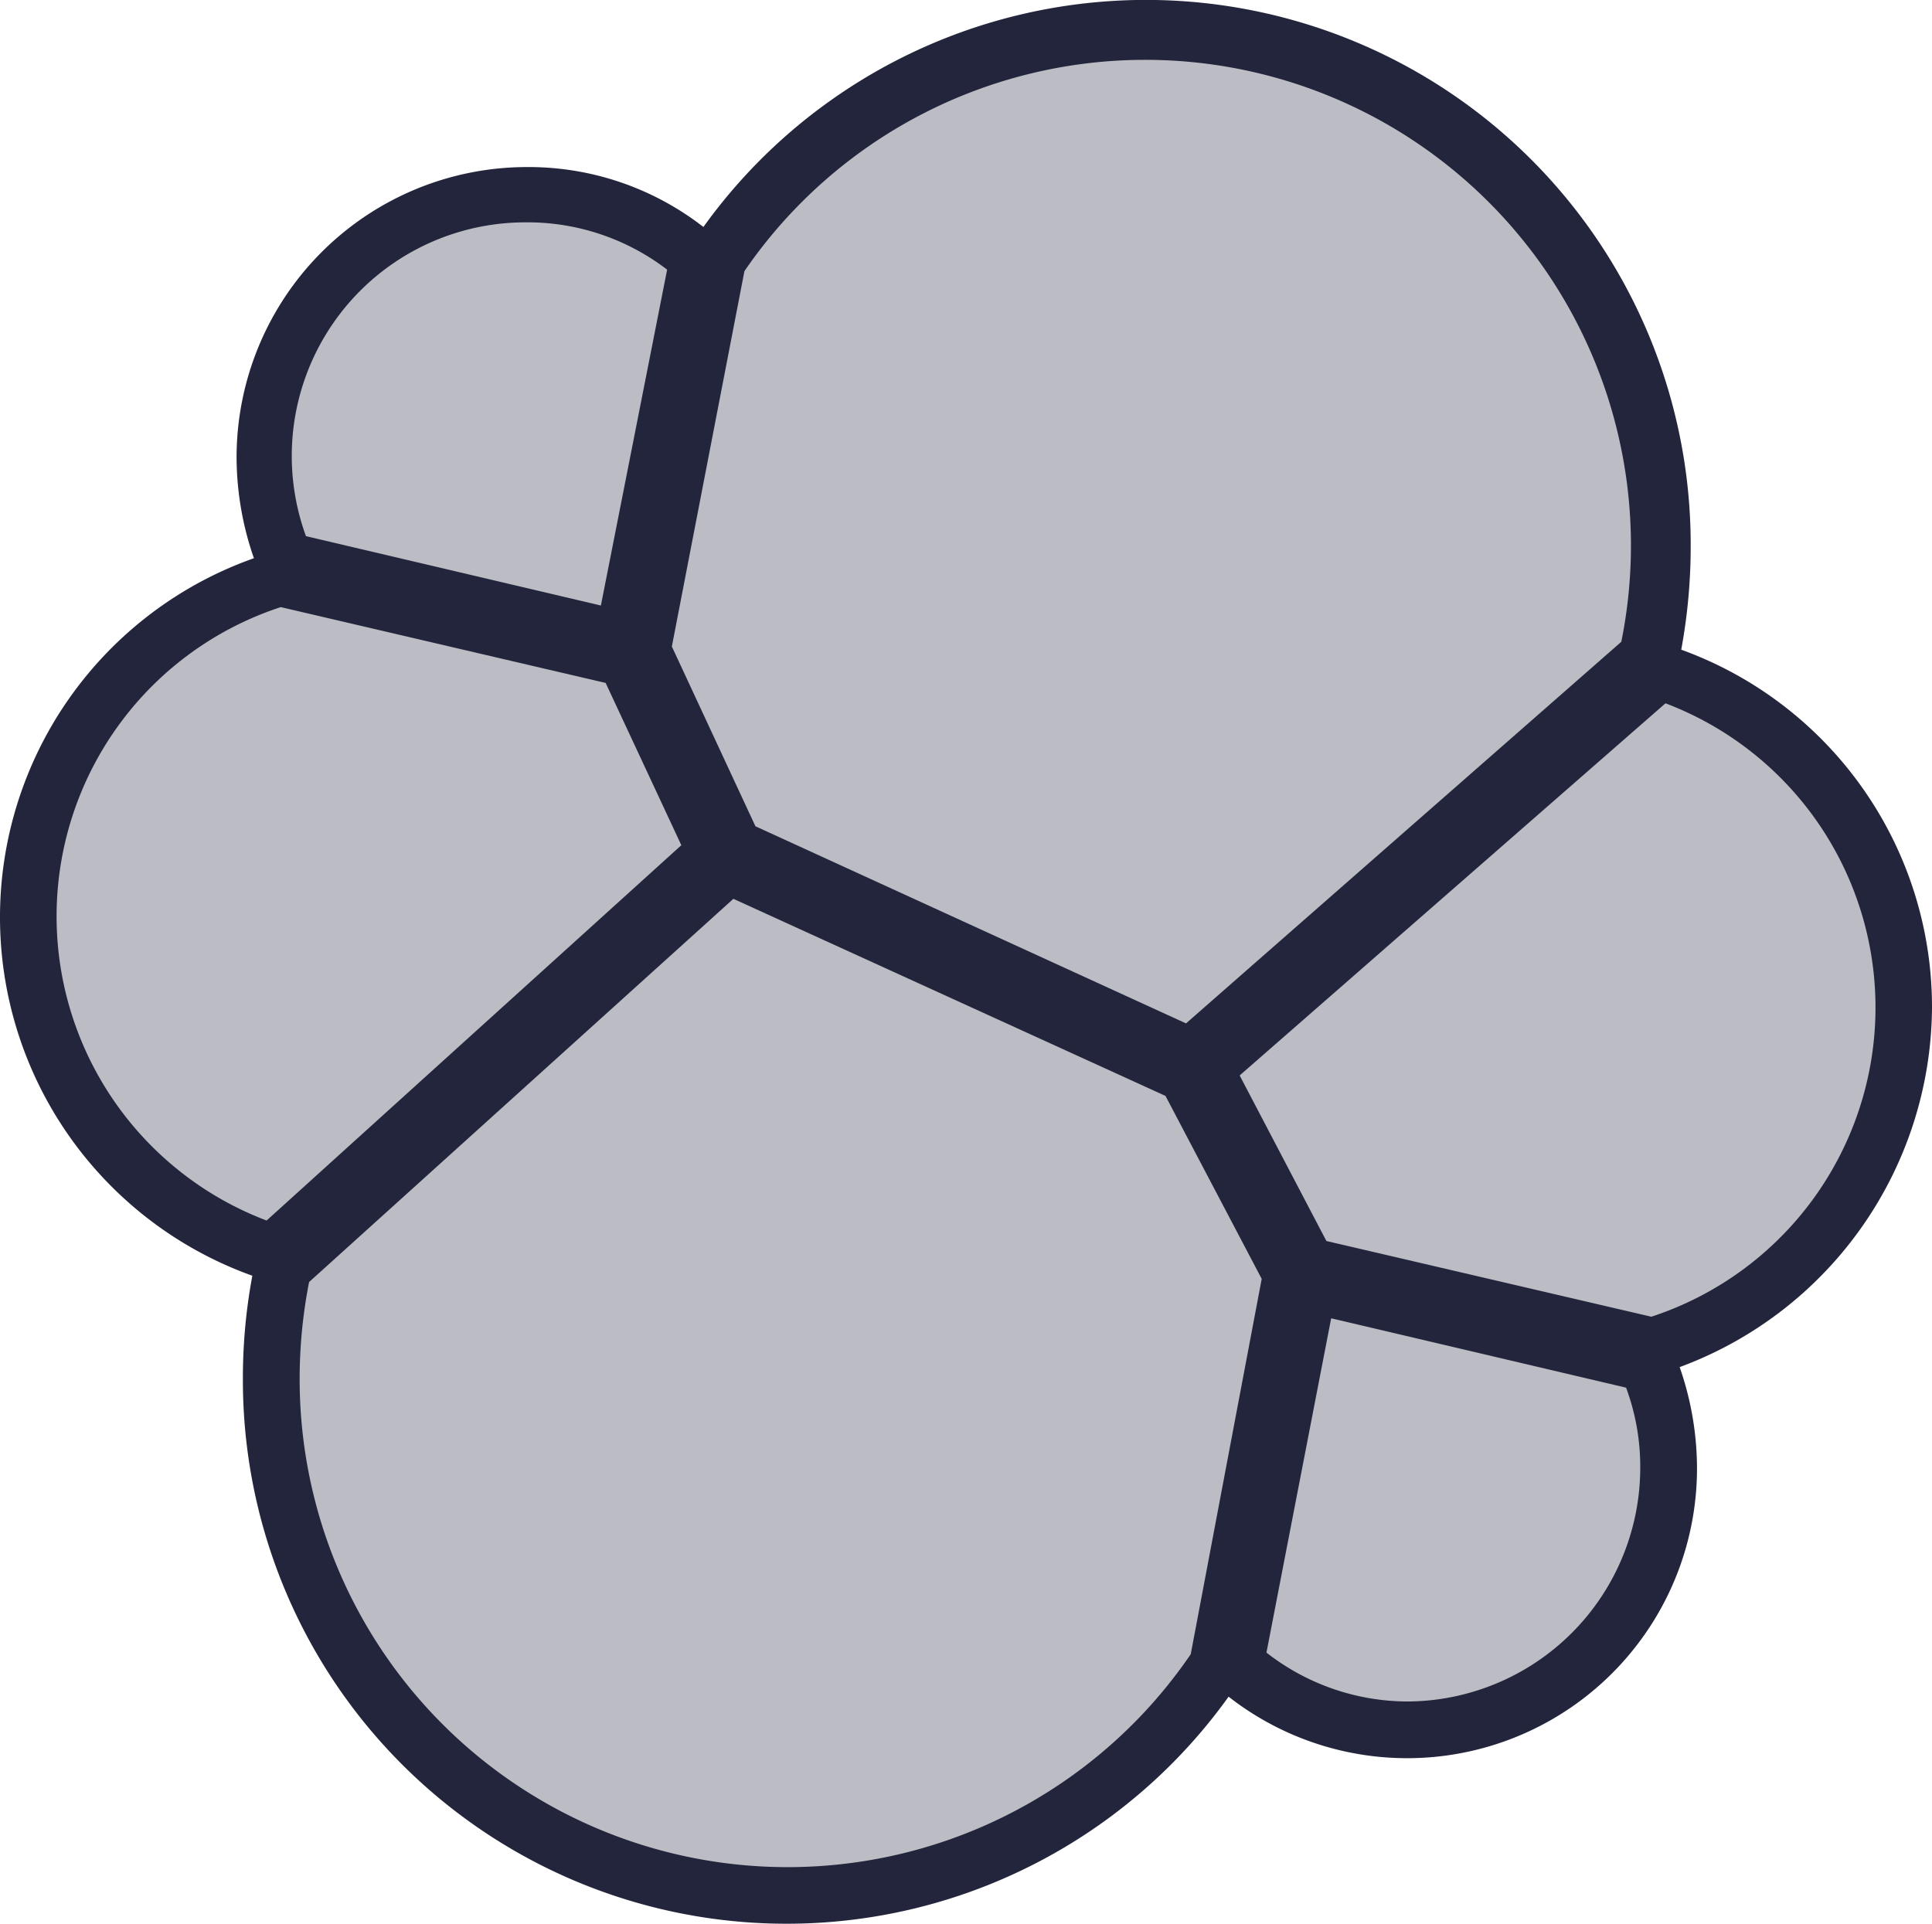
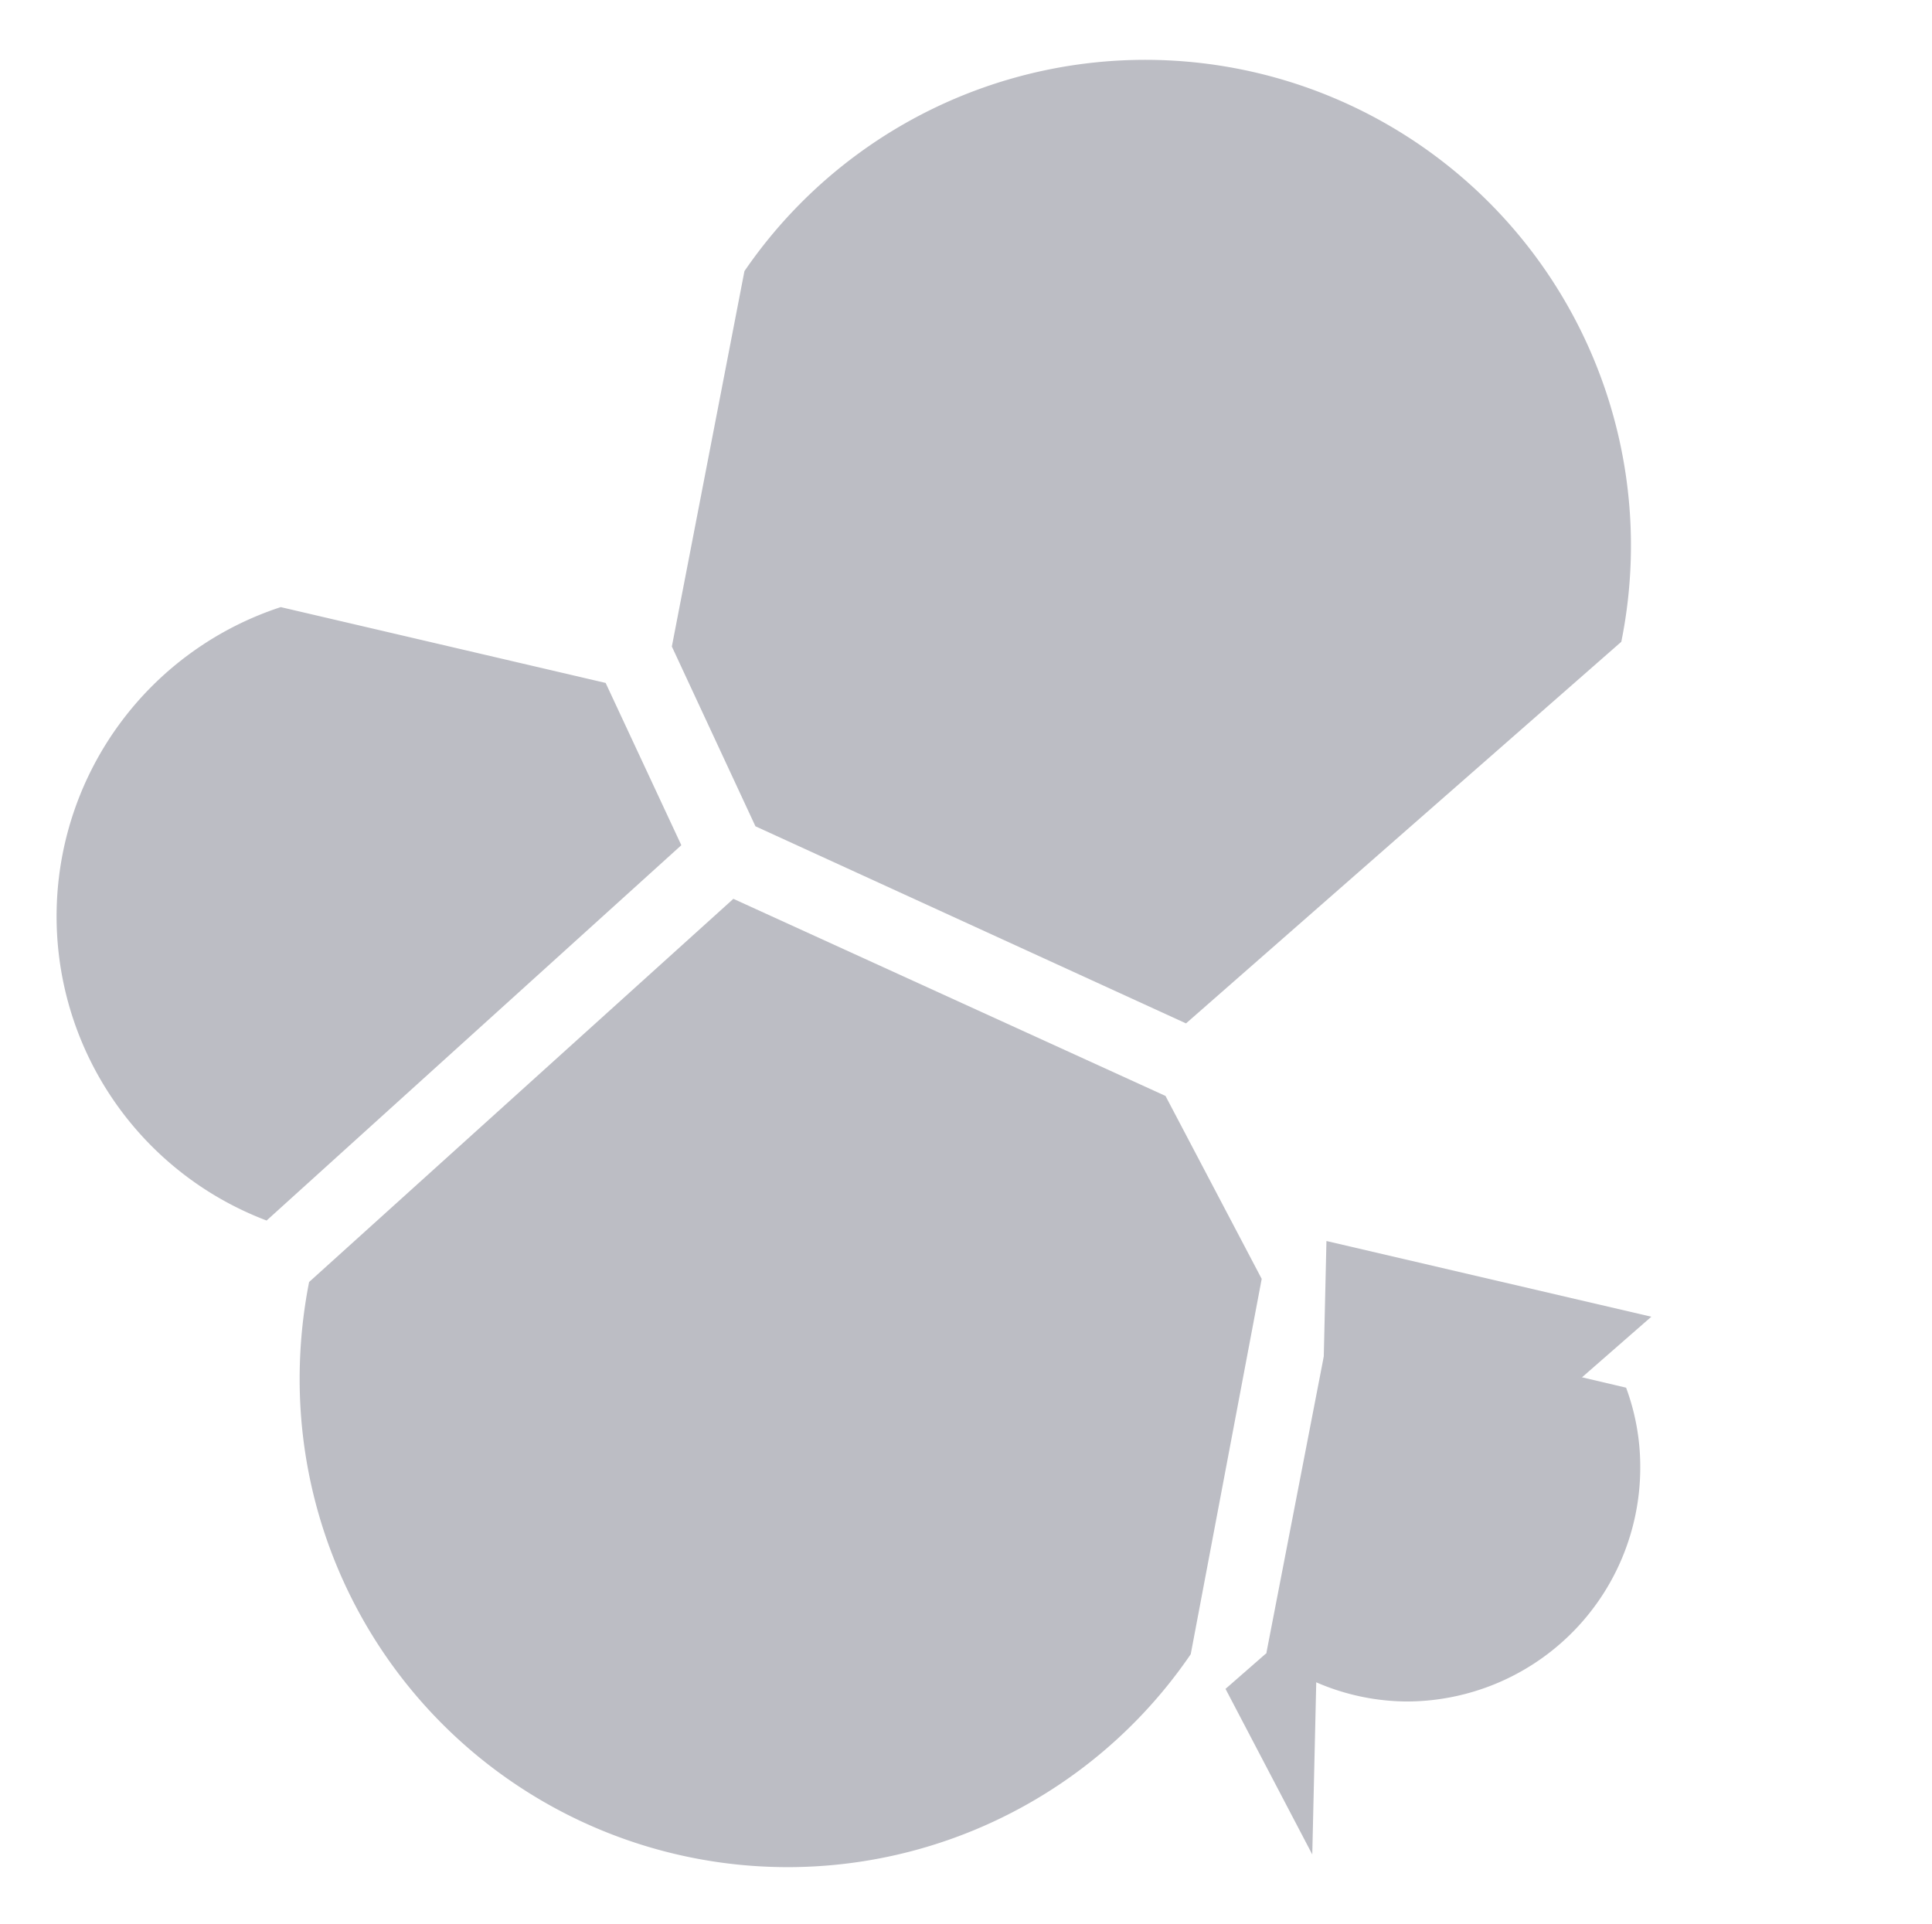
<svg xmlns="http://www.w3.org/2000/svg" width="68.279" height="68" viewBox="0 0 68.279 68">
  <g id="Group_189" data-name="Group 189" transform="translate(-2396 -2517)">
    <g id="Group_180" data-name="Group 180" transform="translate(1790 524)">
      <g id="Group_10" data-name="Group 10" transform="translate(555 1966)">
        <g id="elasticsearch" transform="translate(51 26.123)">
-           <path id="Path_854" data-name="Path 854" d="M68.279,36.493a13.436,13.436,0,0,0-8.862-12.652,20.071,20.071,0,0,0,.334-3.679A19.252,19.252,0,0,0,24.859,8.9a10.059,10.059,0,0,0-6.243-2.118A10.264,10.264,0,0,0,8.361,17.041a10.9,10.9,0,0,0,.613,3.567,13.46,13.46,0,0,0-.056,25.361,19.649,19.649,0,0,0-.334,3.679,19.215,19.215,0,0,0,34.836,11.2,10.244,10.244,0,0,0,16.554-8.082,10.9,10.9,0,0,0-.613-3.567,13.638,13.638,0,0,0,8.918-12.708Z" fill="#22253b" />
          <path id="Path_855" data-name="Path 855" d="M91.965,35.905l15.217,6.967,15.384-13.489a17.166,17.166,0,0,0-30.99-13.1L89.011,29.551l2.954,6.354Z" transform="translate(-65.267 -5.822)" fill="#bcbdc4" />
          <path id="Path_856" data-name="Path 856" d="M40.034,133.52a17.737,17.737,0,0,0-.334,3.456,17.246,17.246,0,0,0,31.492,9.7L73.7,133.409l-3.4-6.466-15.272-6.967L40.034,133.52Z" transform="translate(-29.11 -87.329)" fill="#bcbdc4" />
-           <path id="Path_857" data-name="Path 857" d="M39.157,41.43,49.58,43.882,51.921,32.01A8.113,8.113,0,0,0,46.9,30.338,8.258,8.258,0,0,0,39.157,41.43Z" transform="translate(-28.344 -21.602)" fill="#bcbdc4" />
          <path id="Path_858" data-name="Path 858" d="M15.437,81.32a11.5,11.5,0,0,0-.5,21.682L29.594,89.736,26.919,84,15.437,81.32Z" transform="translate(-5.515 -58.984)" fill="#bcbdc4" />
          <path id="Path_859" data-name="Path 859" d="M167.784,187.372a8.126,8.126,0,0,0,4.961,1.728,8.266,8.266,0,0,0,8.249-8.249,8.034,8.034,0,0,0-.5-2.843l-10.423-2.452Z" transform="translate(-123.026 -128.082)" fill="#bcbdc4" />
-           <path id="Path_860" data-name="Path 860" d="M167.3,113.073l11.482,2.676a11.5,11.5,0,0,0,.5-21.682l-15.049,13.154,3.066,5.853Z" transform="translate(-120.422 -68.331)" fill="#bcbdc4" />
+           <path id="Path_860" data-name="Path 860" d="M167.3,113.073l11.482,2.676l-15.049,13.154,3.066,5.853Z" transform="translate(-120.422 -68.331)" fill="#bcbdc4" />
        </g>
      </g>
    </g>
  </g>
</svg>